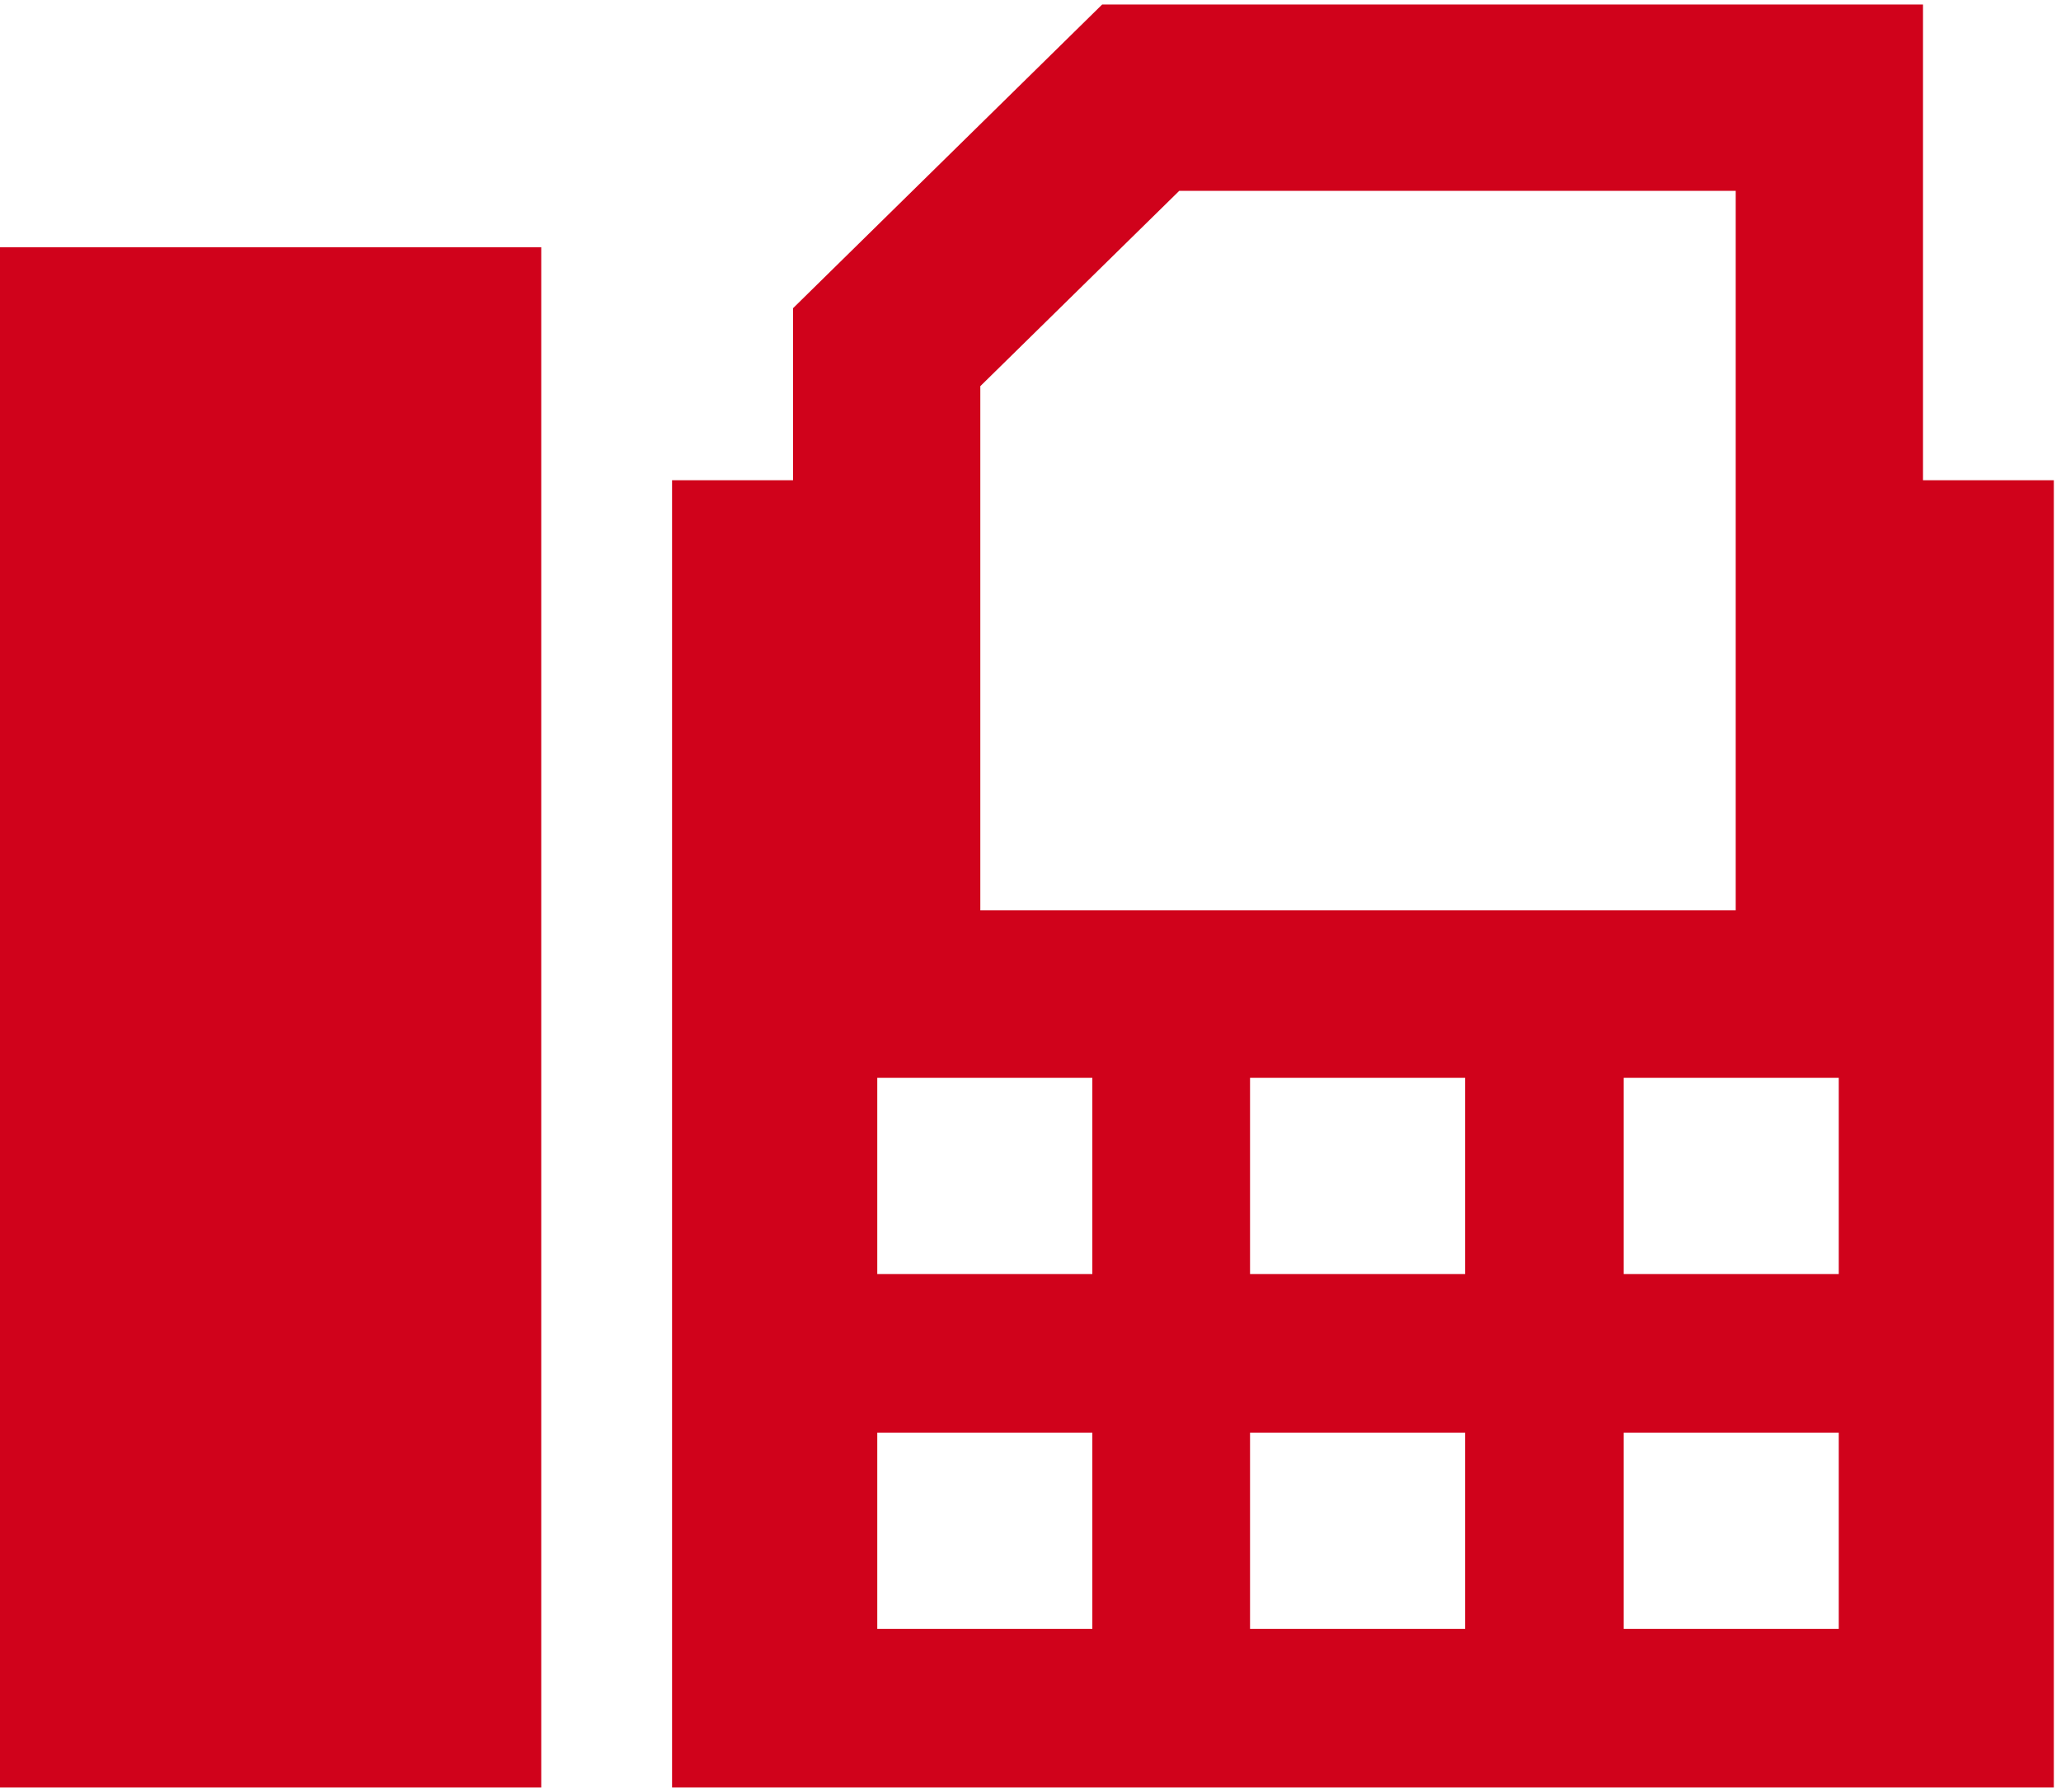
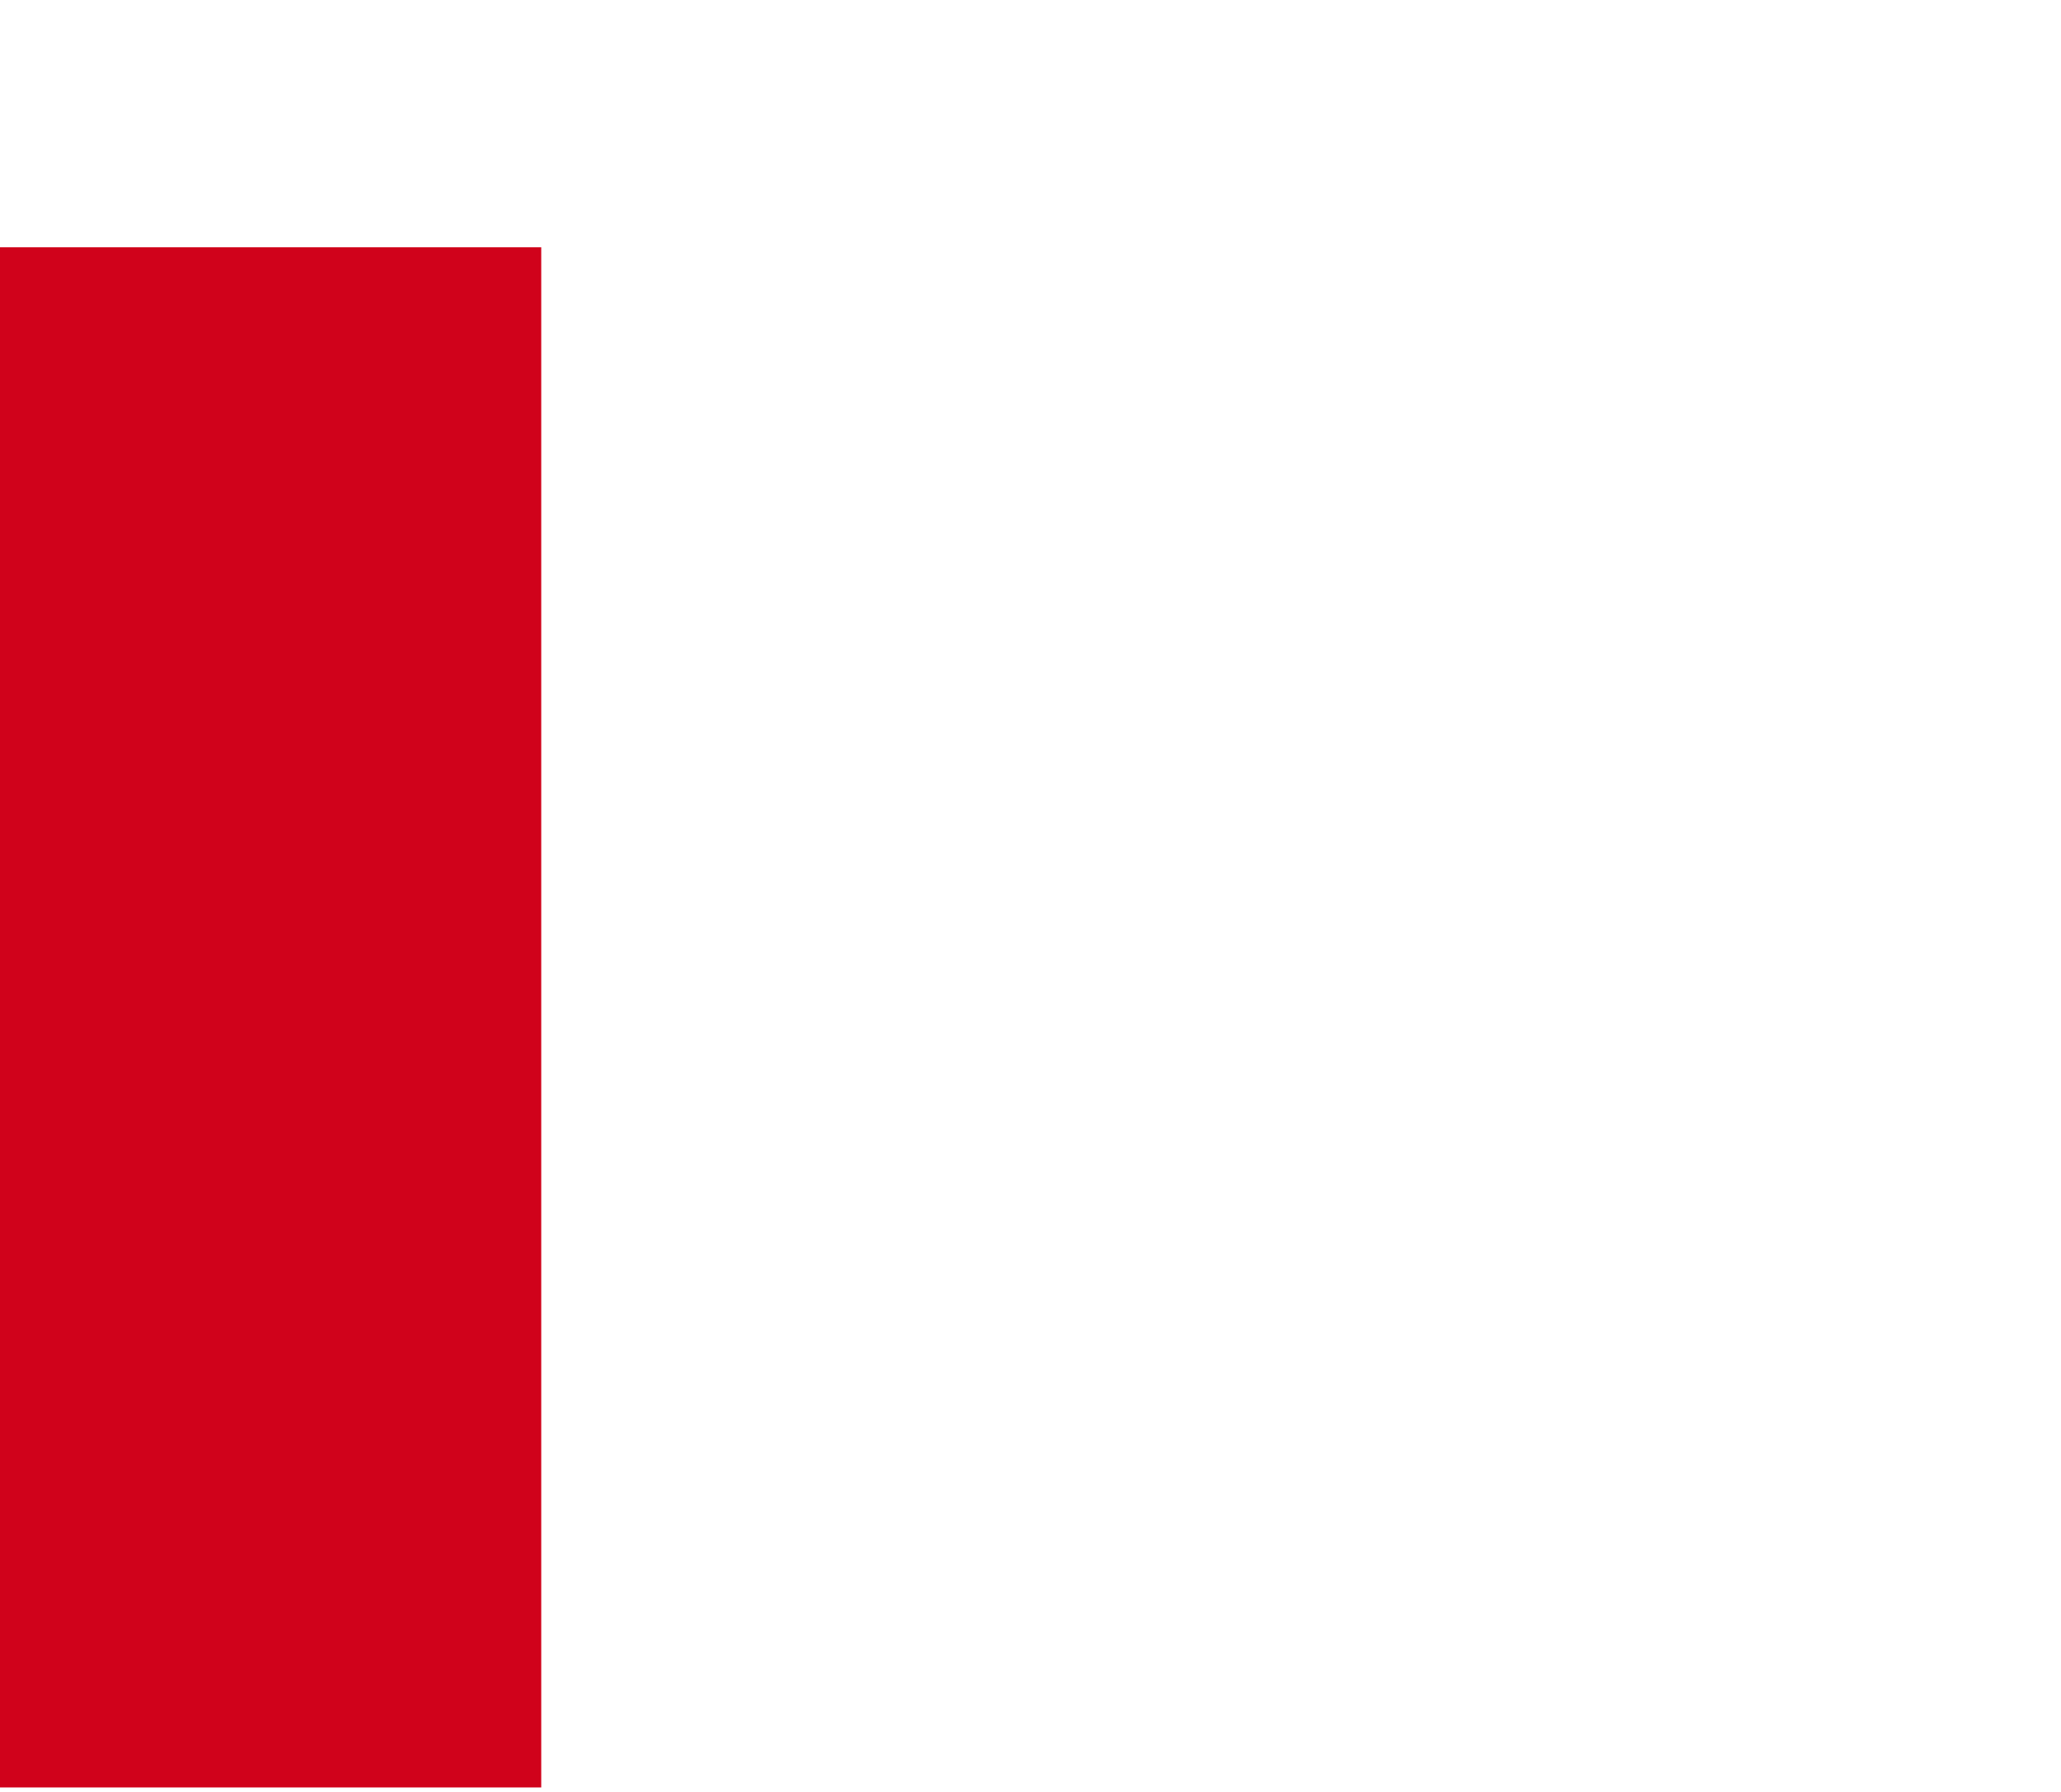
<svg xmlns="http://www.w3.org/2000/svg" xmlns:xlink="http://www.w3.org/1999/xlink" width="23" height="20" viewBox="0 0 23 20">
  <defs>
    <path id="2x6ga" d="M831 430.95v-17.19h6.04v17.19z" />
-     <path id="2x6gb" d="M853.92 416.36v14.59H838.5v-14.59h1.35v-1.92l3.45-3.39h9.16v5.31zm-11.98 4.8h8.43v-8.03h-6.21l-2.22 2.18zm1.25 5.83h-2.4v2.19h2.4zm0-3.96h-2.4v2.19h2.4zm4.16 3.96h-2.4v2.19h2.4zm0-3.96h-2.4v2.19h2.4zm4.17 3.96h-2.4v2.19h2.4zm0-3.96h-2.4v2.19h2.4z" />
  </defs>
  <g>
    <g transform="translate(-831 -411)">
      <use fill="#d0021b" xlink:href="#2x6ga" />
    </g>
    <g transform="translate(-831 -411)">
      <use fill="#d0021b" xlink:href="#2x6gb" />
    </g>
  </g>
</svg>